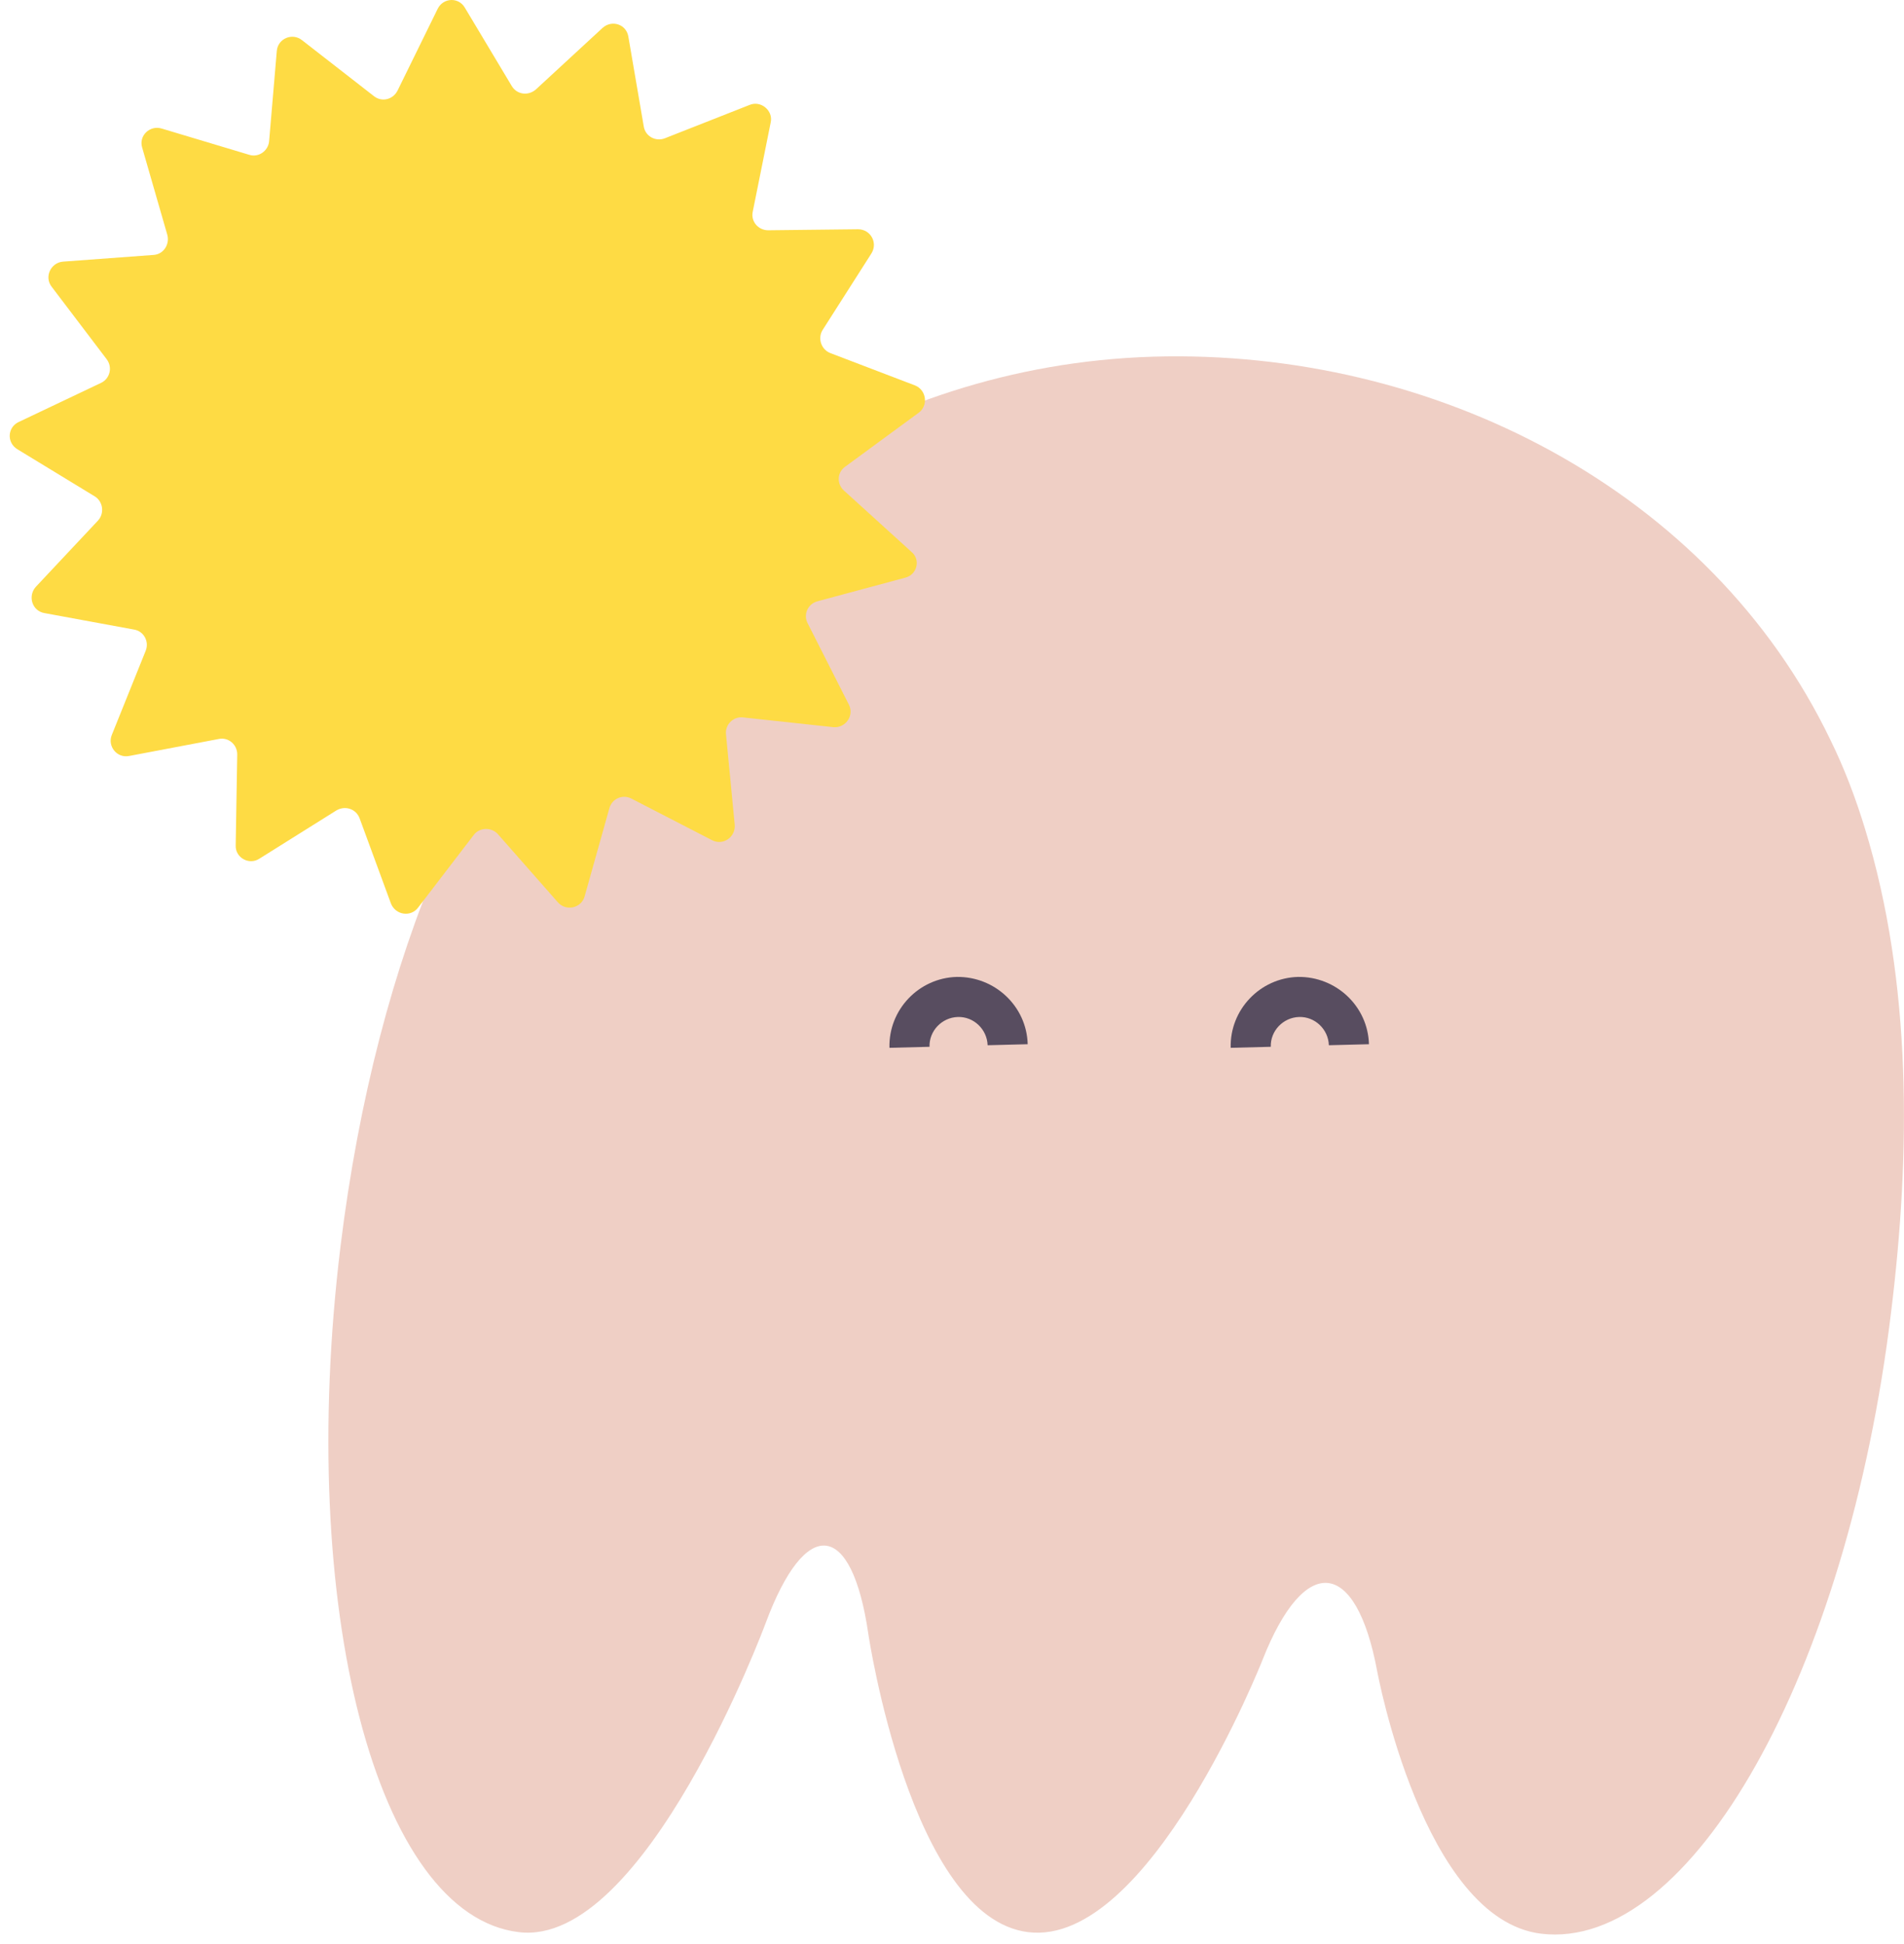
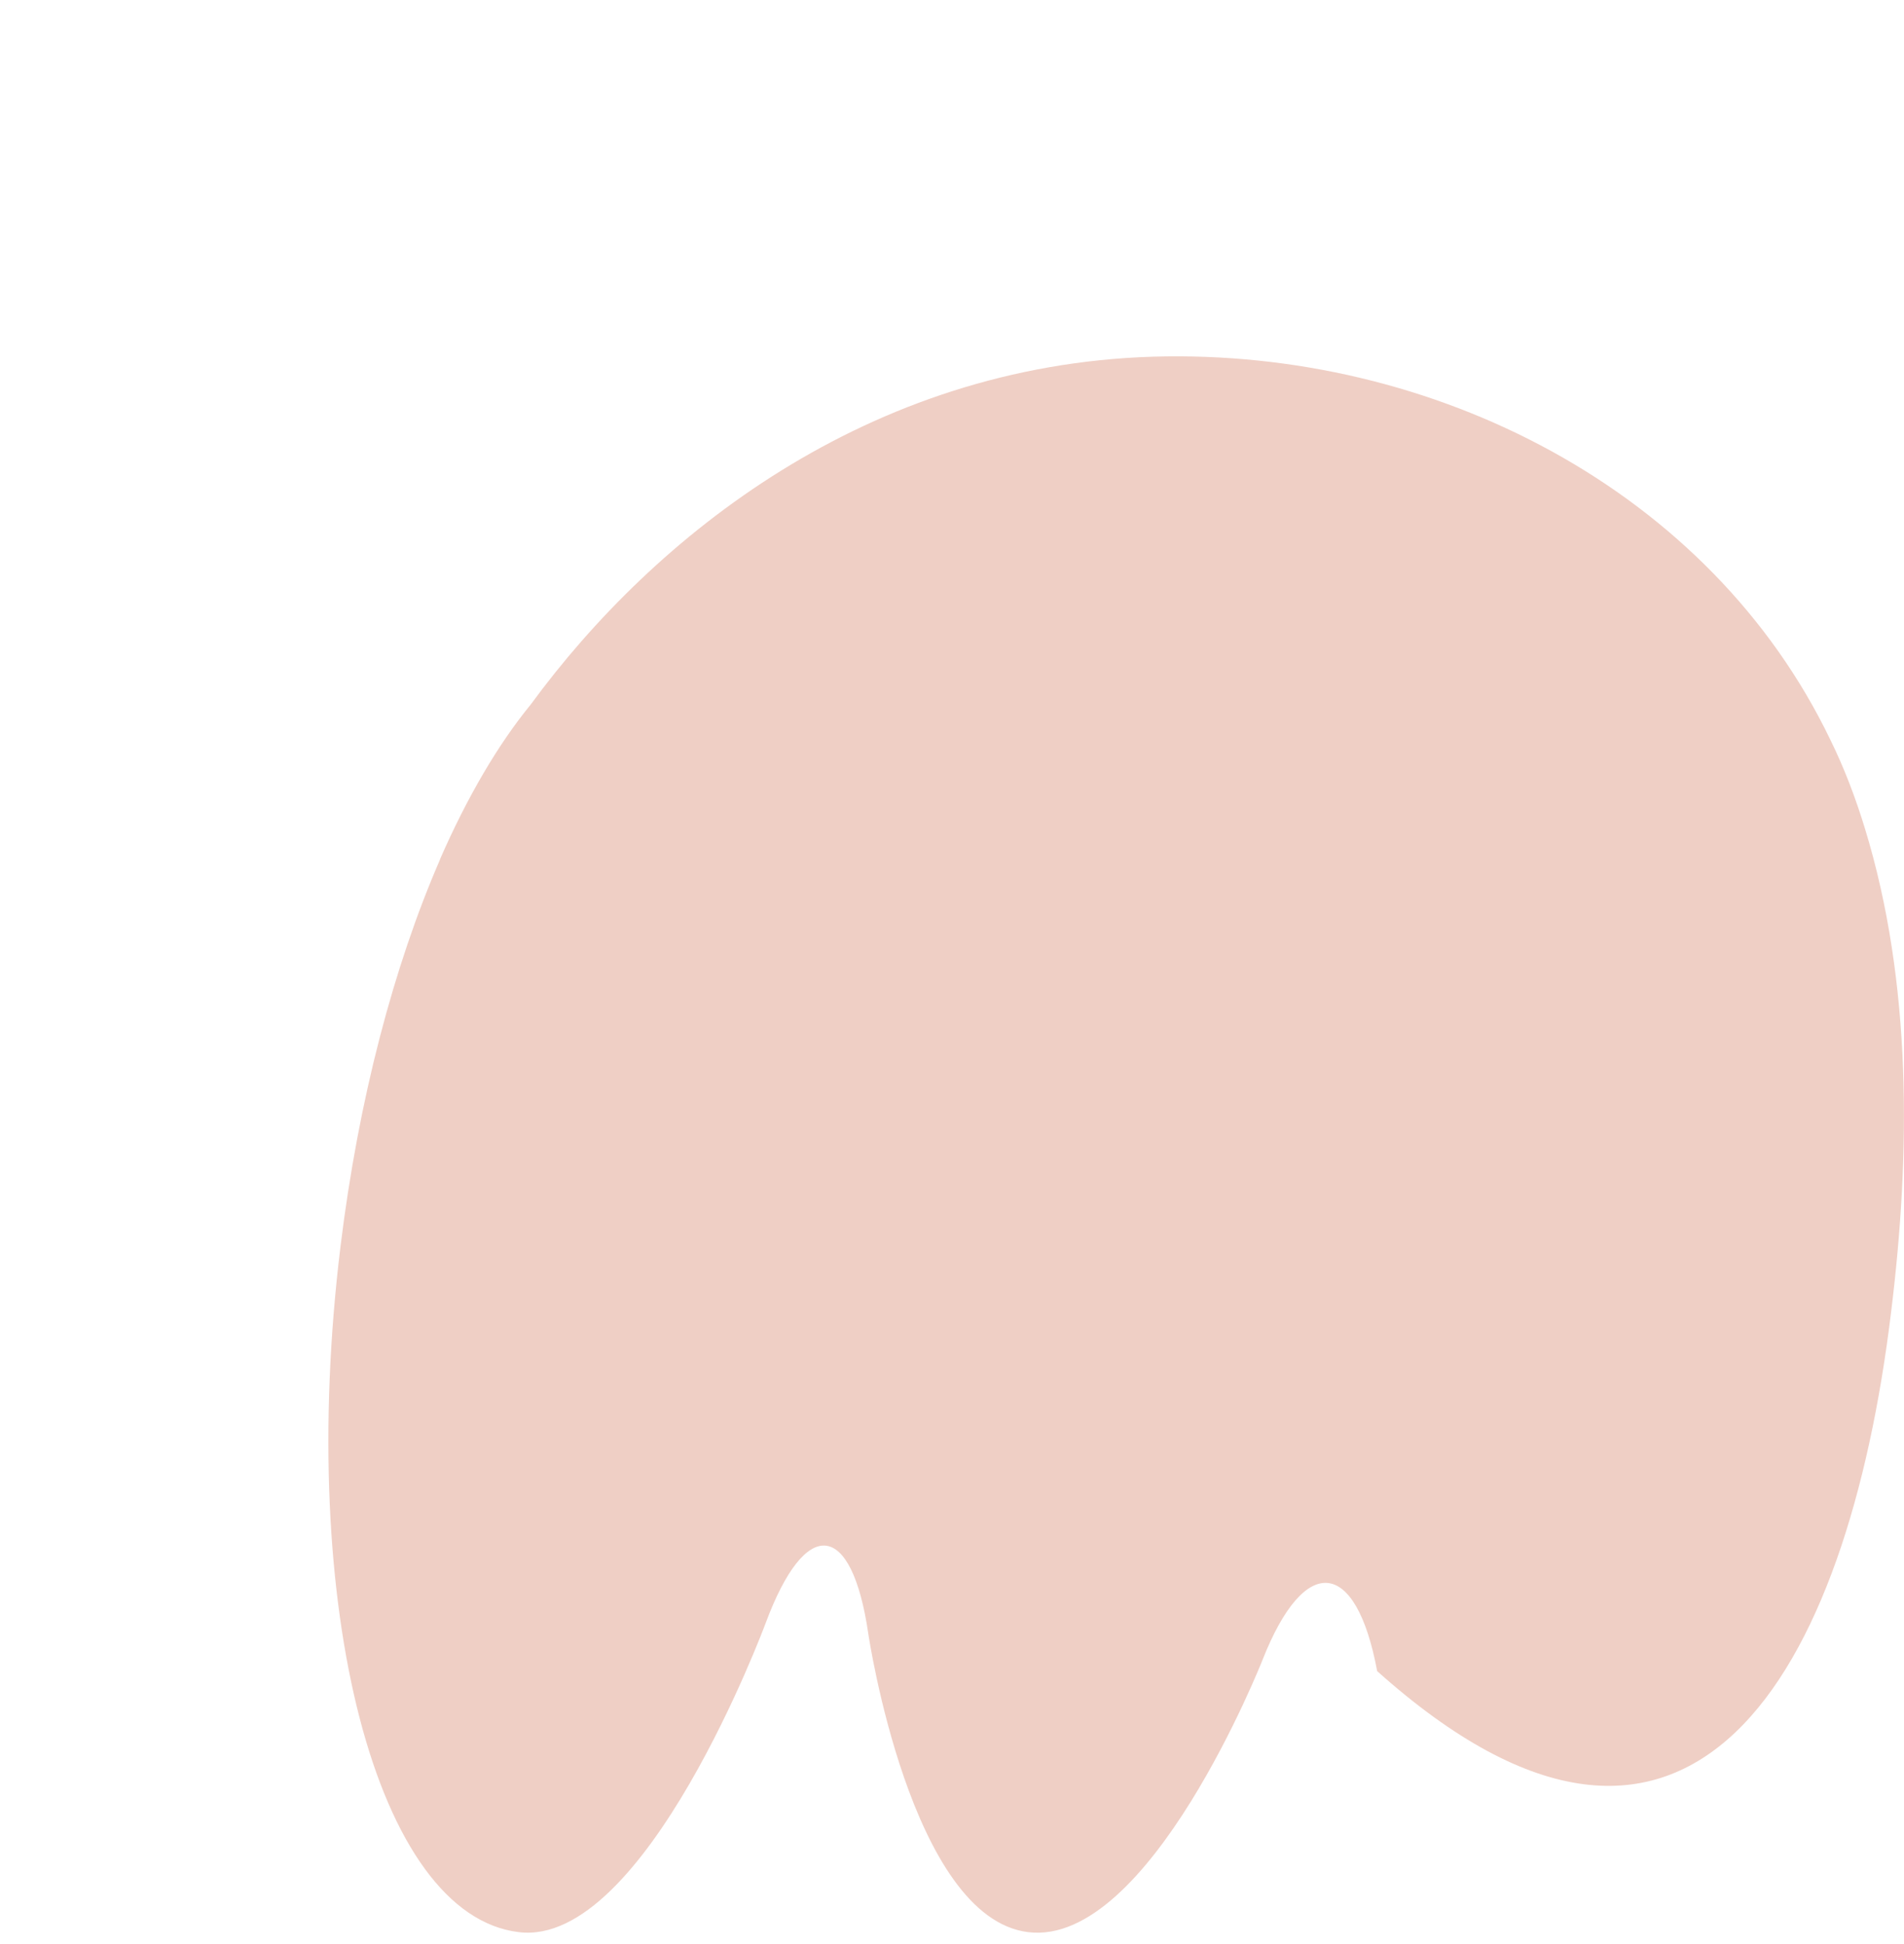
<svg xmlns="http://www.w3.org/2000/svg" width="142" height="145" viewBox="0 0 142 145" fill="none">
-   <path d="M136.516 55.201C127.546 36.534 106.925 25.993 85.997 26.606C64.723 27.258 48.816 39.945 39.579 52.556C37.164 55.507 34.864 59.417 32.833 64.055C32.833 64.093 32.794 64.132 32.794 64.17C29.383 72.028 26.738 81.993 25.397 92.956C22.1 119.94 28.08 142.862 38.697 144.127C48.126 145.277 57.096 121.09 57.096 121.09C60.085 113.041 63.535 113.424 64.762 121.895C64.762 121.895 67.905 143.053 76.682 144.127C85.728 145.238 94.161 123.812 94.161 123.812C97.304 115.839 101.137 116.222 102.709 124.655C102.709 124.655 106.12 143.168 114.936 144.242C126.09 145.583 137.781 124.847 141.039 97.862C142.495 86.056 142.61 73.293 139.084 61.794C138.394 59.532 137.551 57.309 136.516 55.201Z" fill="#EFCFC5" />
-   <path d="M67.522 43.089L60.968 44.852C60.239 45.044 59.894 45.848 60.239 46.5L63.306 52.556C63.727 53.361 63.076 54.319 62.156 54.243L55.41 53.514C54.681 53.438 54.068 54.051 54.145 54.779L54.796 61.525C54.873 62.445 53.915 63.097 53.11 62.675L47.092 59.571C46.44 59.226 45.636 59.571 45.444 60.299L43.604 66.853C43.374 67.735 42.224 68.003 41.611 67.313L37.126 62.215C36.628 61.679 35.746 61.717 35.325 62.292L31.185 67.697C30.648 68.425 29.498 68.272 29.154 67.39L26.815 61.027C26.547 60.337 25.742 60.069 25.09 60.452L19.341 64.055C18.574 64.553 17.54 63.979 17.578 63.059L17.693 56.274C17.693 55.546 17.041 54.971 16.313 55.124L9.643 56.389C8.724 56.581 7.995 55.661 8.34 54.818L10.87 48.532C11.138 47.842 10.717 47.075 9.988 46.96L3.319 45.733C2.399 45.58 2.054 44.468 2.667 43.779L7.305 38.834C7.804 38.297 7.689 37.416 7.075 37.032L1.288 33.506C0.483 33.008 0.559 31.858 1.403 31.475L7.535 28.561C8.187 28.255 8.417 27.412 7.957 26.798L3.856 21.394C3.281 20.666 3.779 19.592 4.699 19.516L11.445 19.017C12.173 18.979 12.672 18.251 12.48 17.522L10.602 11.006C10.333 10.125 11.177 9.32 12.058 9.588L18.574 11.543C19.264 11.773 19.993 11.275 20.069 10.546L20.644 3.8C20.721 2.88 21.794 2.42 22.522 2.995L27.889 7.173C28.464 7.633 29.307 7.442 29.652 6.752L32.642 0.657C33.063 -0.186 34.213 -0.224 34.673 0.58L38.161 6.407C38.544 7.058 39.388 7.173 39.963 6.675L44.946 2.075C45.636 1.462 46.709 1.807 46.862 2.727L48.012 9.435C48.127 10.163 48.894 10.585 49.584 10.316L55.908 7.825C56.751 7.48 57.671 8.247 57.48 9.128L56.138 15.798C55.985 16.526 56.56 17.177 57.288 17.177L63.996 17.101C64.916 17.101 65.49 18.097 64.992 18.902L61.351 24.613C60.968 25.227 61.236 26.07 61.926 26.338L68.25 28.753C69.094 29.098 69.247 30.248 68.519 30.785L63.037 34.809C62.424 35.231 62.386 36.113 62.961 36.611L67.982 41.172C68.672 41.747 68.404 42.859 67.522 43.089Z" fill="#FEDB44" />
-   <path d="M102.096 77.893L99.106 77.969C99.068 76.781 98.071 75.823 96.883 75.861C95.695 75.9 94.737 76.896 94.775 78.085L91.785 78.161C91.708 75.325 93.97 72.948 96.806 72.872C99.643 72.833 102.019 75.056 102.096 77.893Z" fill="#584D60" />
-   <path d="M76.645 77.893L73.656 77.969C73.617 76.781 72.621 75.823 71.432 75.861C70.244 75.9 69.286 76.896 69.324 78.085L66.335 78.161C66.258 75.325 68.519 72.948 71.356 72.872C74.192 72.833 76.569 75.056 76.645 77.893Z" fill="#584D60" />
+   <path d="M136.516 55.201C127.546 36.534 106.925 25.993 85.997 26.606C64.723 27.258 48.816 39.945 39.579 52.556C37.164 55.507 34.864 59.417 32.833 64.055C32.833 64.093 32.794 64.132 32.794 64.17C29.383 72.028 26.738 81.993 25.397 92.956C22.1 119.94 28.08 142.862 38.697 144.127C48.126 145.277 57.096 121.09 57.096 121.09C60.085 113.041 63.535 113.424 64.762 121.895C64.762 121.895 67.905 143.053 76.682 144.127C85.728 145.238 94.161 123.812 94.161 123.812C97.304 115.839 101.137 116.222 102.709 124.655C126.09 145.583 137.781 124.847 141.039 97.862C142.495 86.056 142.61 73.293 139.084 61.794C138.394 59.532 137.551 57.309 136.516 55.201Z" fill="#EFCFC5" />
</svg>